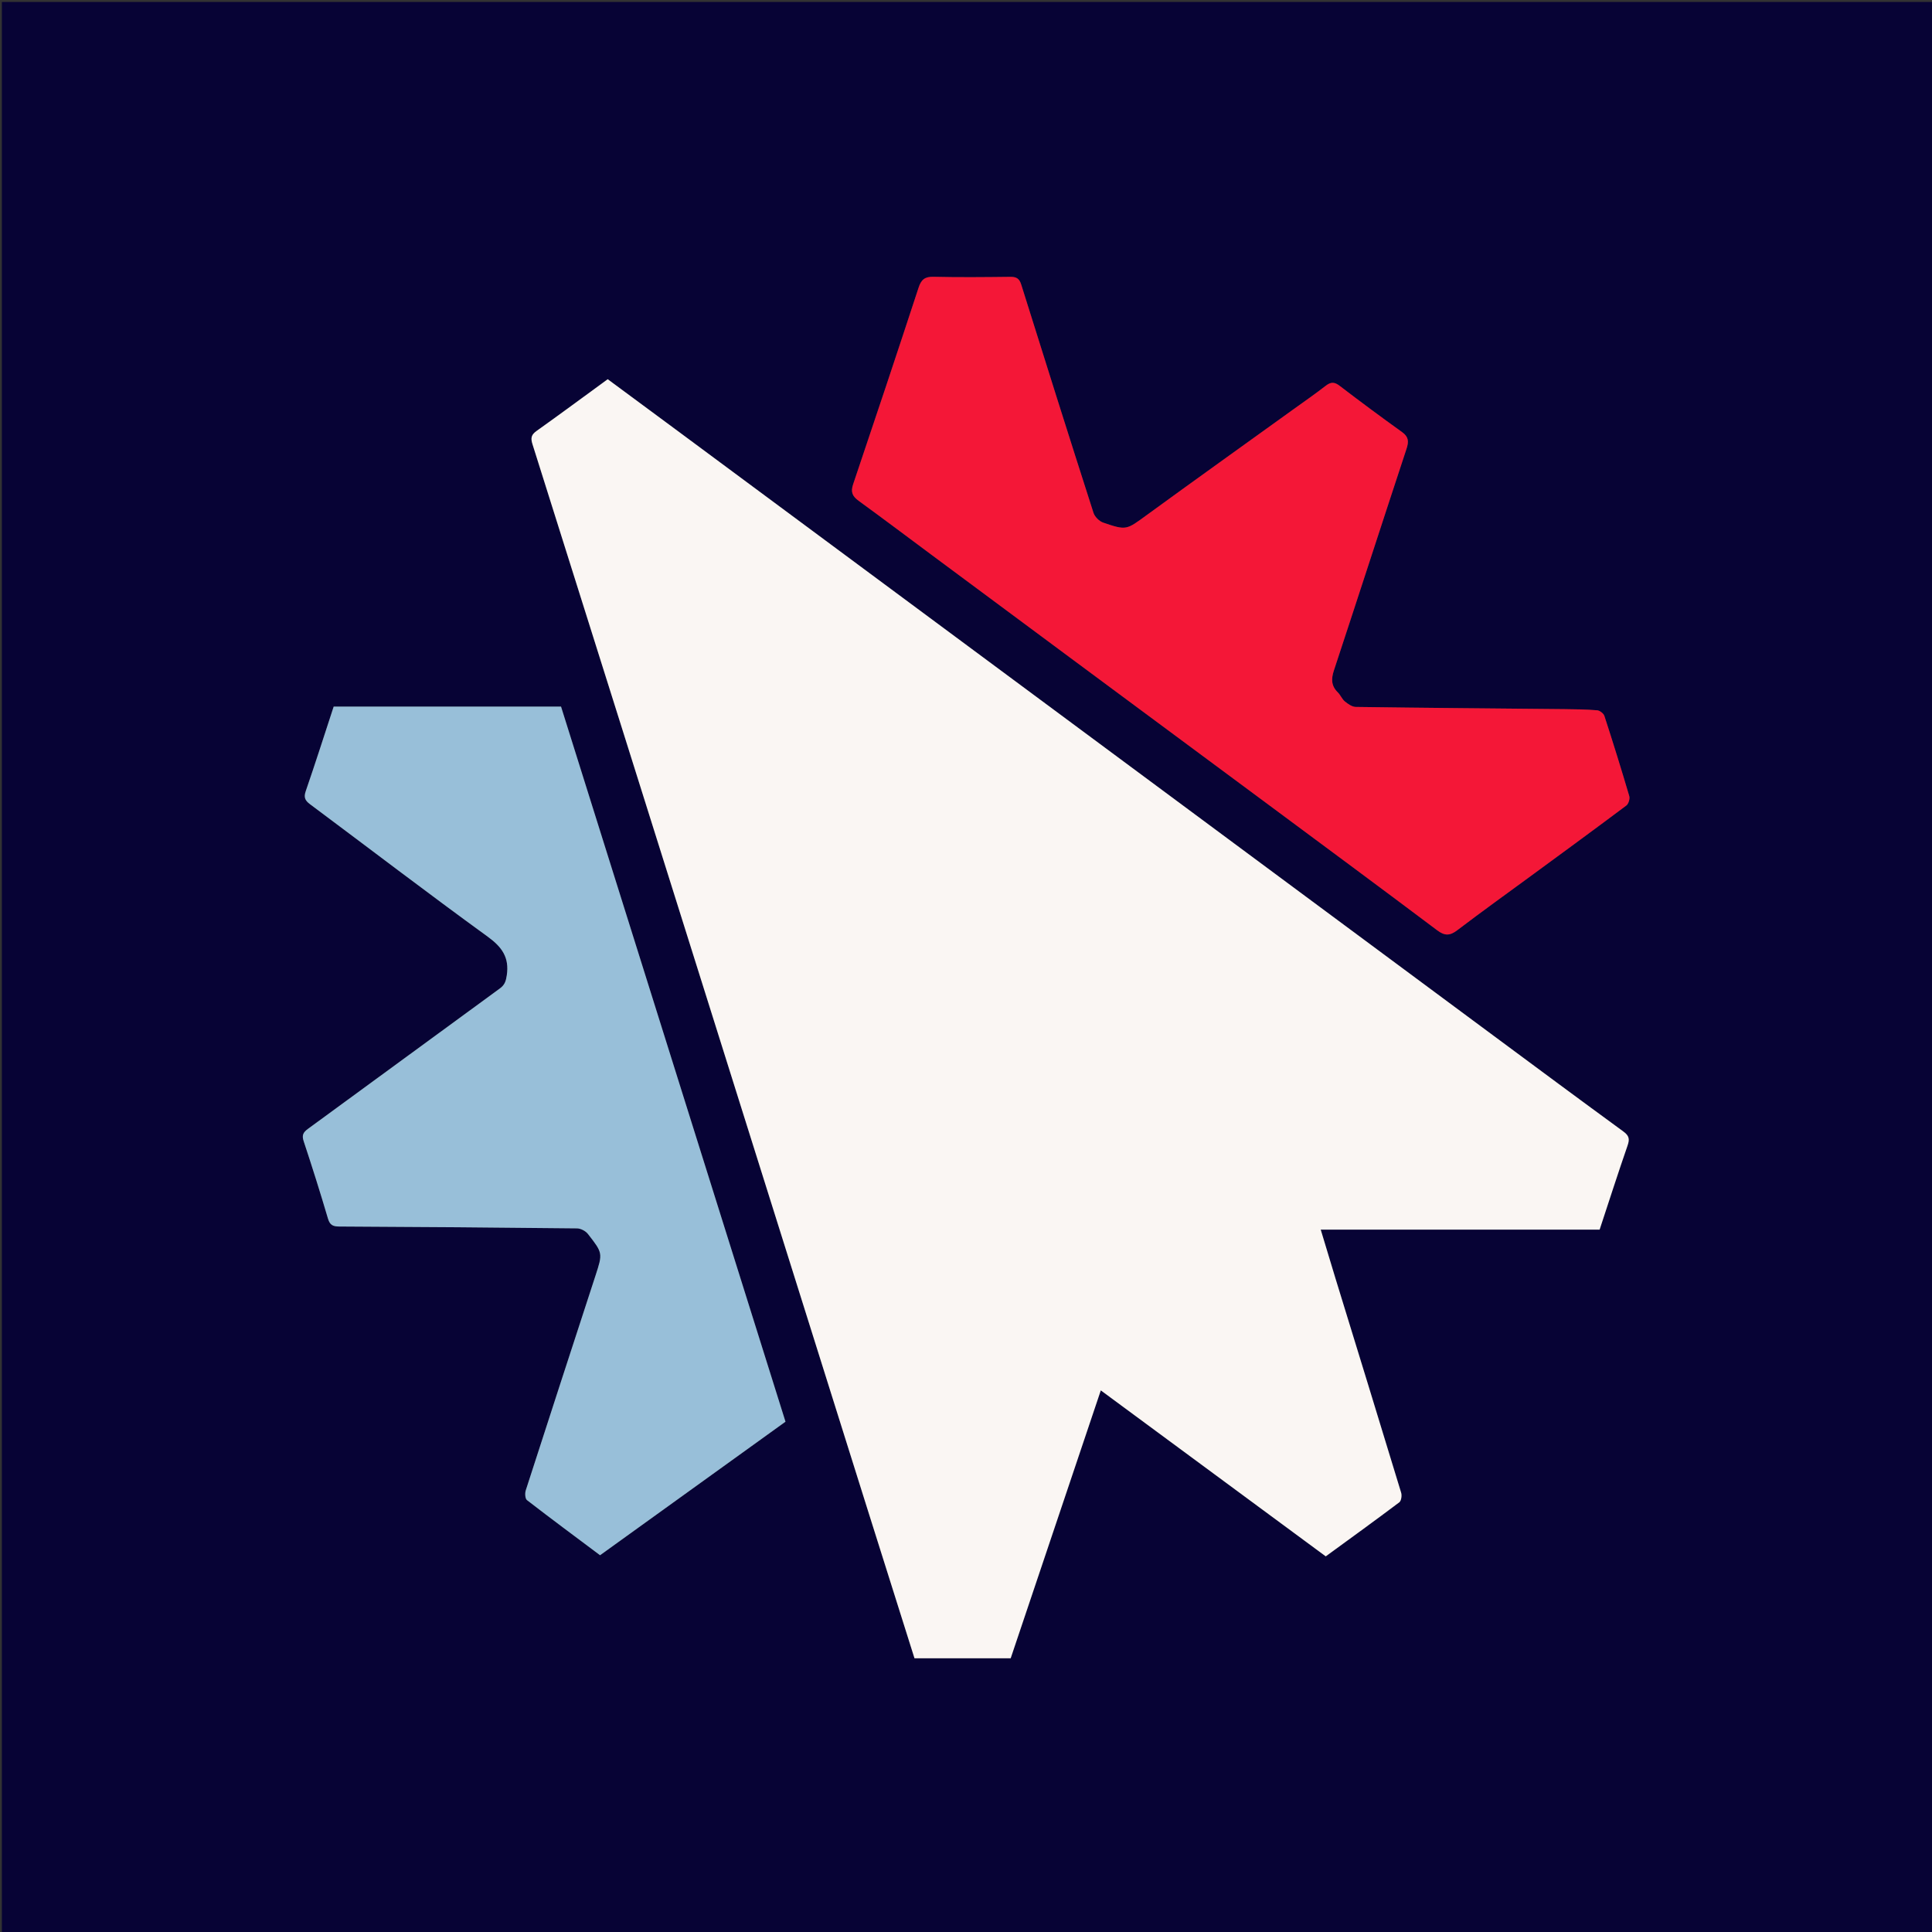
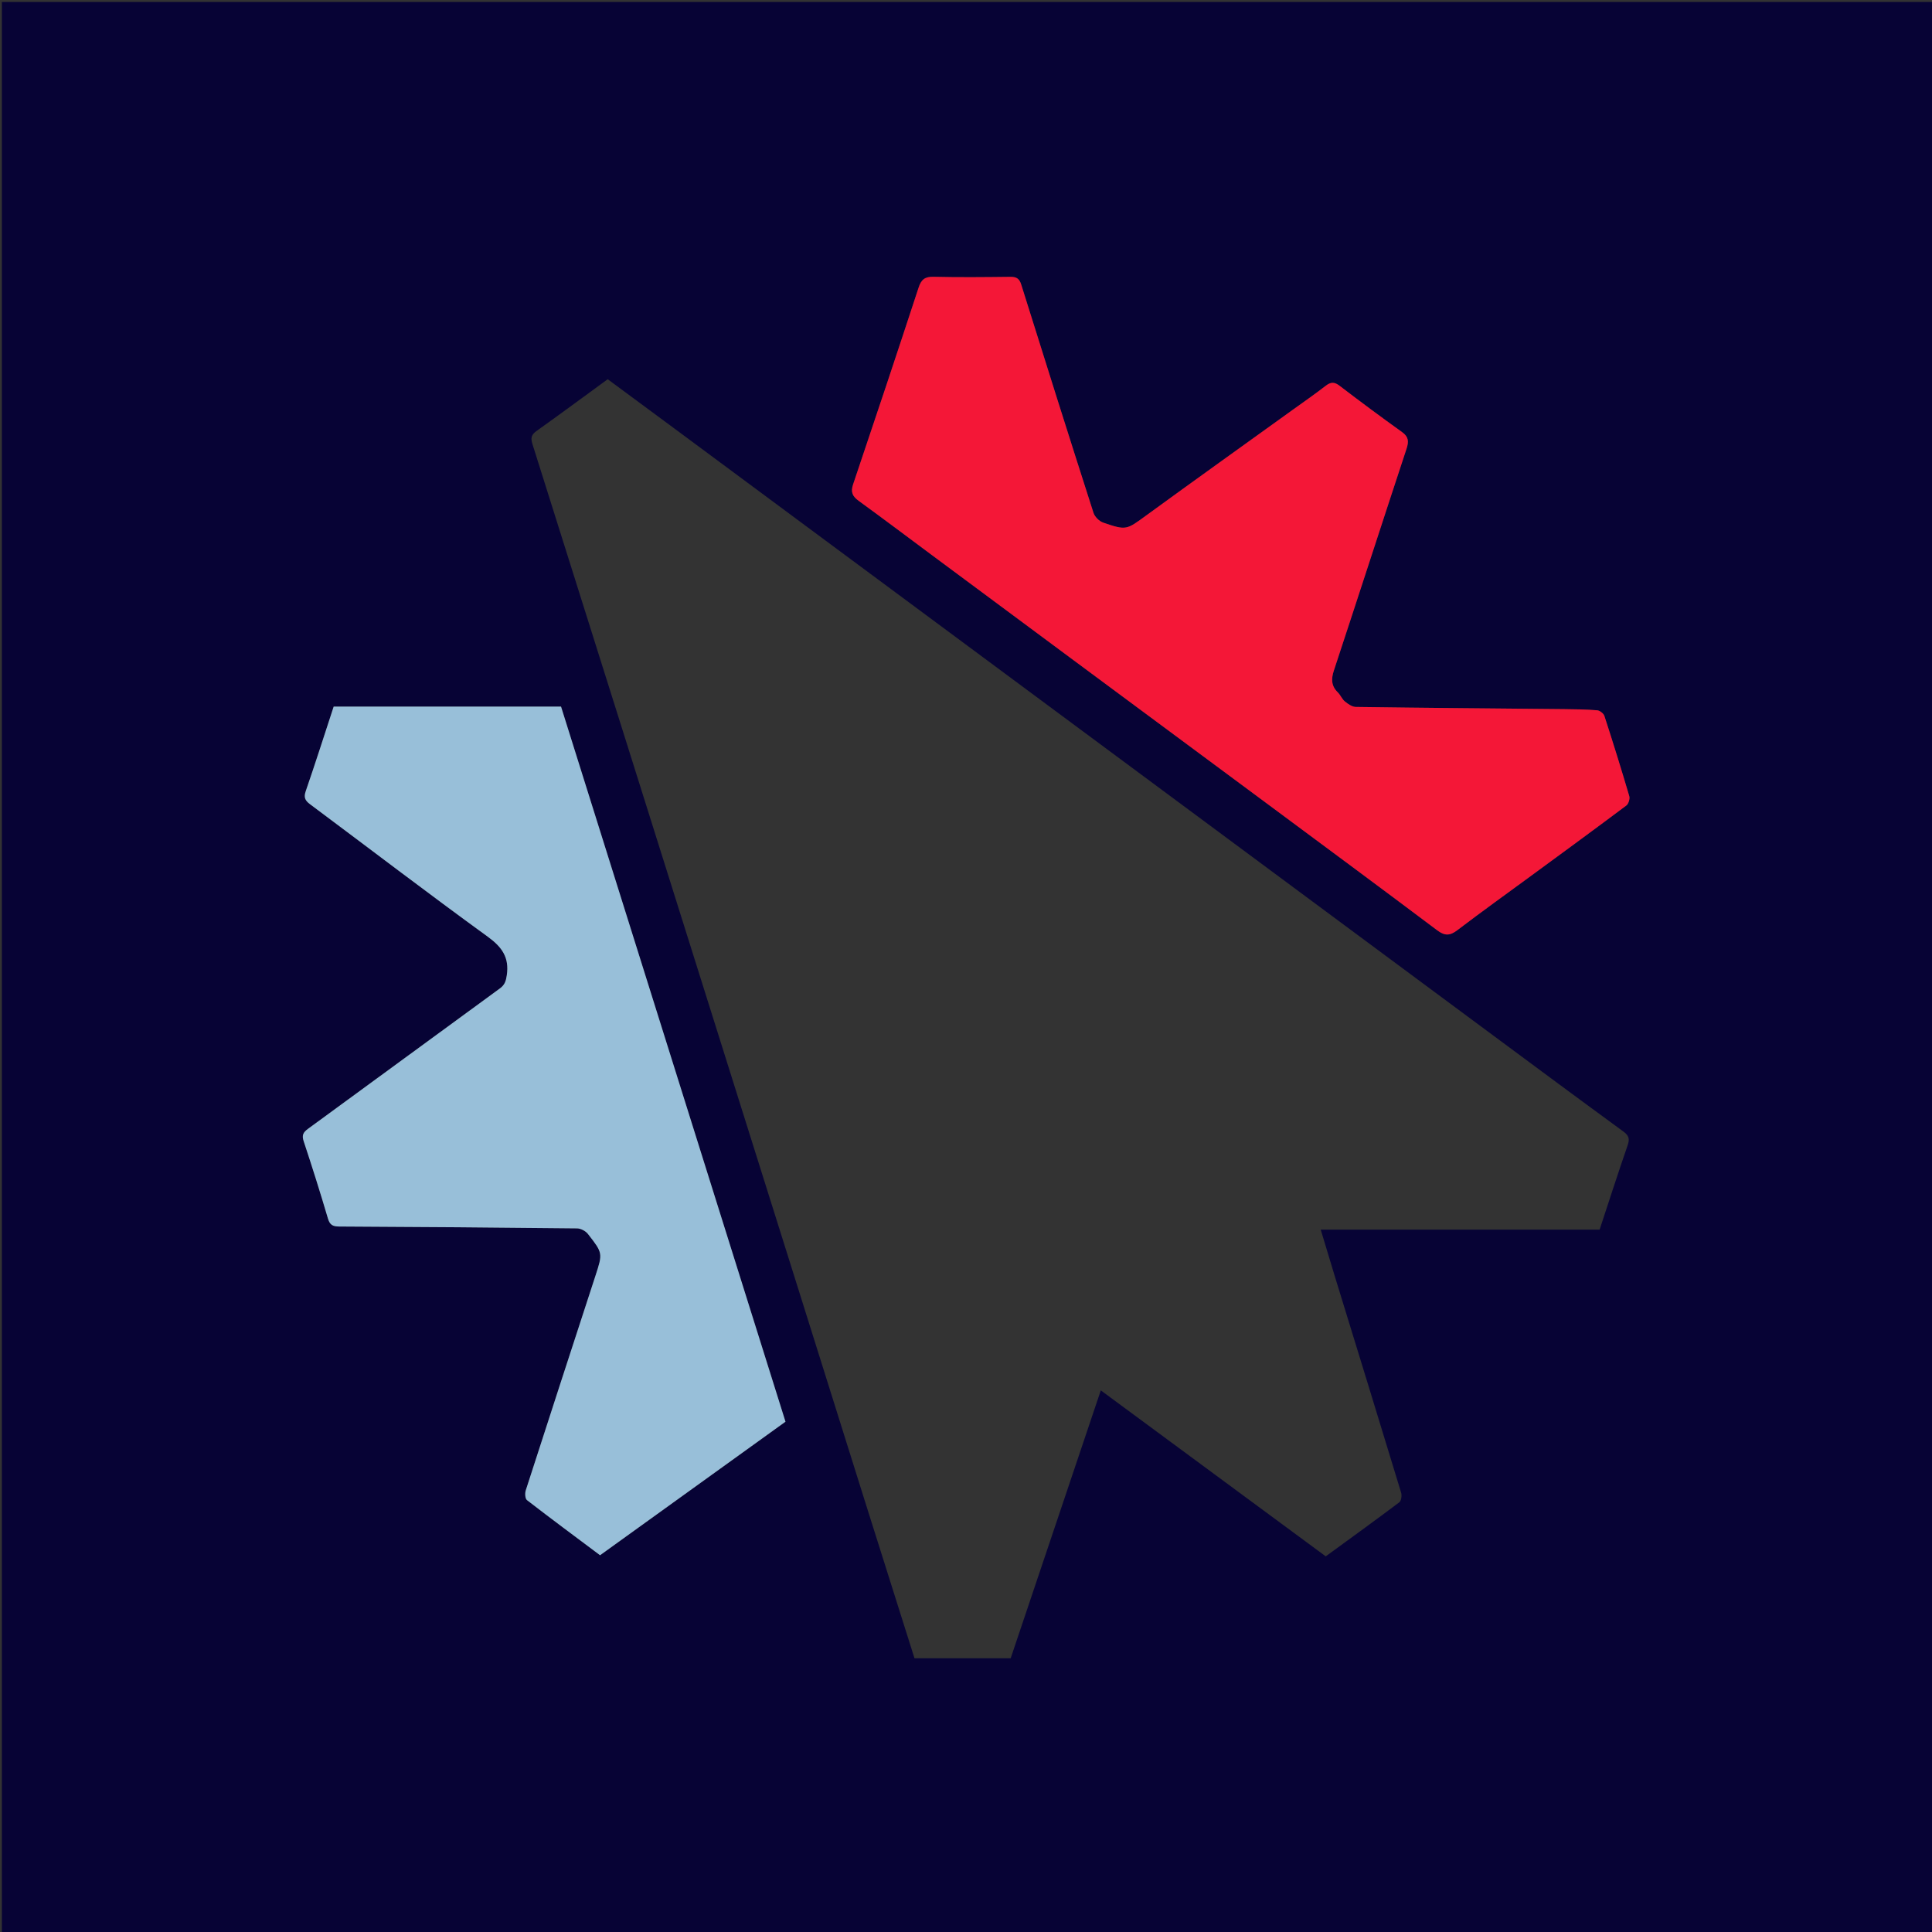
<svg xmlns="http://www.w3.org/2000/svg" version="1.1" id="Layer_1" x="0px" y="0px" width="100%" viewBox="0 0 1080 1080" enable-background="new 0 0 1080 1080" xml:space="preserve">
  <rect x="0" y="0" width="1080" height="1080" fill="#333333" stroke="none" />
  <path fill="#070335" opacity="1" stroke="none" d=" M746,1081   C497.362,1081 249.224,1081 1.043,1081   C1.043,721.07 1.043,361.14 1.043,1.105   C360.888,1.105 720.776,1.105 1080.832,1.105   C1080.832,361 1080.832,721 1080.832,1081   C969.473,1081 857.987,1081 746,1081  M485.117,844.348   C493.839,871.974 502.561,899.6 511.206,926.981   C529.542,926.981 547.171,926.981 564.977,926.981   C581.745,877.136 598.474,827.409 615.356,777.226   C657.675,808.452 699.305,839.17 741.098,870.008   C754.939,859.908 768.688,849.986 782.227,839.787   C783.331,838.956 783.725,836.01 783.24,834.414   C771.073,794.367 758.736,754.372 746.447,714.361   C743.786,705.696 741.199,697.009 738.286,687.365   C790.893,687.365 842.652,687.365 894.197,687.365   C899.551,671.142 904.516,655.666 909.835,640.313   C911.067,636.756 910.663,634.86 907.525,632.568   C883.198,614.799 859.01,596.841 834.807,578.903   C756.164,520.619 677.534,462.318 598.897,404.026   C525.212,349.404 451.527,294.783 377.837,240.168   C365.149,230.765 352.438,221.392 339.713,211.987   C326.317,221.765 313.206,231.469 299.92,240.927   C296.946,243.044 296.575,244.874 297.662,248.316   C331.486,355.481 365.175,462.689 398.885,569.89   C427.571,661.116 456.257,752.342 485.117,844.348  M304.437,395   C265.139,395 225.842,395 186.523,395   C181.279,410.994 176.299,426.659 170.933,442.19   C169.704,445.744 170.508,447.477 173.331,449.582   C206.436,474.263 239.233,499.364 272.649,523.614   C280.664,529.431 284.771,535.26 283.303,545.181   C282.827,548.401 282.16,550.559 279.473,552.521   C243.697,578.629 208.02,604.872 172.241,630.976   C169.583,632.915 168.609,634.476 169.743,637.895   C174.503,652.251 179.058,666.682 183.334,681.189   C184.407,684.828 186.13,685.615 189.618,685.632   C233.929,685.847 278.239,686.172 322.547,686.672   C324.619,686.695 327.332,688.106 328.622,689.752   C337.048,700.499 336.955,700.581 332.856,713.173   C319.844,753.145 306.798,793.106 293.904,833.116   C293.378,834.75 293.534,837.759 294.579,838.568   C307.998,848.95 321.636,859.049 335.438,869.383   C370.112,844.413 404.643,819.546 439.091,794.738   C397.184,661.222 355.442,528.229 313.626,395.001   C310.707,395.001 308.06,395.001 304.437,395  M521.092,310.408   C547.424,329.952 573.75,349.506 600.091,369.038   C636.467,396.011 672.867,422.952 709.235,449.935   C740.664,473.252 772.124,496.529 803.406,520.041   C807.652,523.232 810.514,523.128 814.671,519.963   C828.708,509.275 843.063,499.003 857.286,488.56   C874.602,475.846 891.949,463.174 909.131,450.282   C910.355,449.364 911.213,446.54 910.77,445.035   C906.352,430.026 901.7,415.083 896.86,400.204   C896.41,398.82 894.288,397.185 892.826,397.063   C886.697,396.551 880.525,396.475 874.366,396.413   C835.545,396.02 796.721,395.721 757.902,395.183   C755.832,395.154 753.541,393.55 751.805,392.128   C750.181,390.799 749.355,388.535 747.832,387.035   C744.13,383.39 744.088,379.545 745.663,374.772   C759.281,333.502 772.637,292.146 786.251,250.875   C787.586,246.83 787.456,244.194 783.744,241.532   C771.972,233.089 760.334,224.453 748.831,215.648   C745.886,213.394 743.875,213.493 741.041,215.691   C734.996,220.382 728.69,224.737 722.478,229.212   C695.328,248.769 668.1,268.22 641.054,287.921   C629.657,296.223 629.775,296.622 616.691,292.146   C614.472,291.387 611.974,288.888 611.259,286.662   C597.622,244.189 584.195,201.648 570.866,159.077   C569.822,155.742 568.204,154.727 564.846,154.766   C550.517,154.933 536.178,155.085 521.855,154.739   C516.985,154.621 514.977,156.287 513.501,160.791   C501.469,197.5 489.257,234.151 476.897,270.75   C475.444,275.052 476.504,277.419 479.982,279.945   C493.588,289.827 507.018,299.951 521.092,310.408  z" />
-   <path fill="#FAF6F3" opacity="1" stroke="none" d=" M485.03,843.958   C456.257,752.342 427.571,661.116 398.885,569.89   C365.175,462.689 331.486,355.481 297.662,248.316   C296.575,244.874 296.946,243.044 299.92,240.927   C313.206,231.469 326.317,221.765 339.713,211.987   C352.438,221.392 365.149,230.765 377.837,240.168   C451.527,294.783 525.212,349.404 598.897,404.026   C677.534,462.318 756.164,520.619 834.807,578.903   C859.01,596.841 883.198,614.799 907.525,632.568   C910.663,634.86 911.067,636.756 909.835,640.313   C904.516,655.666 899.551,671.142 894.197,687.365   C842.652,687.365 790.893,687.365 738.286,687.365   C741.199,697.009 743.786,705.696 746.447,714.361   C758.736,754.372 771.073,794.367 783.24,834.414   C783.725,836.01 783.331,838.956 782.227,839.787   C768.688,849.986 754.939,859.908 741.098,870.008   C699.305,839.17 657.675,808.452 615.356,777.226   C598.474,827.409 581.745,877.136 564.977,926.981   C547.171,926.981 529.542,926.981 511.206,926.981   C502.561,899.6 493.839,871.974 485.03,843.958  z" />
  <path fill="#98BFD9" opacity="1" stroke="none" d=" M304.925,395   C308.06,395.001 310.707,395.001 313.626,395.001   C355.442,528.229 397.184,661.222 439.091,794.738   C404.643,819.546 370.112,844.413 335.438,869.383   C321.636,859.049 307.998,848.95 294.579,838.568   C293.534,837.759 293.378,834.75 293.904,833.116   C306.798,793.106 319.844,753.145 332.856,713.173   C336.955,700.581 337.048,700.499 328.622,689.752   C327.332,688.106 324.619,686.695 322.547,686.672   C278.239,686.172 233.929,685.847 189.618,685.632   C186.13,685.615 184.407,684.828 183.334,681.189   C179.058,666.682 174.503,652.251 169.743,637.895   C168.609,634.476 169.583,632.915 172.241,630.976   C208.02,604.872 243.697,578.629 279.473,552.521   C282.16,550.559 282.827,548.401 283.303,545.181   C284.771,535.26 280.664,529.431 272.649,523.614   C239.233,499.364 206.436,474.263 173.331,449.582   C170.508,447.477 169.704,445.744 170.933,442.19   C176.299,426.659 181.279,410.994 186.523,395   C225.842,395 265.139,395 304.925,395  z" />
  <path fill="#F41737" opacity="1" stroke="none" d=" M520.803,310.197   C507.018,299.951 493.588,289.827 479.982,279.945   C476.504,277.419 475.444,275.052 476.897,270.75   C489.257,234.151 501.469,197.5 513.501,160.791   C514.977,156.287 516.985,154.621 521.855,154.739   C536.178,155.085 550.517,154.933 564.846,154.766   C568.204,154.727 569.822,155.742 570.866,159.077   C584.195,201.648 597.622,244.189 611.259,286.662   C611.974,288.888 614.472,291.387 616.691,292.146   C629.775,296.622 629.657,296.223 641.054,287.921   C668.1,268.22 695.328,248.769 722.478,229.212   C728.69,224.737 734.996,220.382 741.041,215.691   C743.875,213.493 745.886,213.394 748.831,215.648   C760.334,224.453 771.972,233.089 783.744,241.532   C787.456,244.194 787.586,246.83 786.251,250.875   C772.637,292.146 759.281,333.502 745.663,374.772   C744.088,379.545 744.13,383.39 747.832,387.035   C749.355,388.535 750.181,390.799 751.805,392.128   C753.541,393.55 755.832,395.154 757.902,395.183   C796.721,395.721 835.545,396.02 874.366,396.413   C880.525,396.475 886.697,396.551 892.826,397.063   C894.288,397.185 896.41,398.82 896.86,400.204   C901.7,415.083 906.352,430.026 910.77,445.035   C911.213,446.54 910.355,449.364 909.131,450.282   C891.949,463.174 874.602,475.846 857.286,488.56   C843.063,499.003 828.708,509.275 814.671,519.963   C810.514,523.128 807.652,523.232 803.406,520.041   C772.124,496.529 740.664,473.252 709.235,449.935   C672.867,422.952 636.467,396.011 600.091,369.038   C573.75,349.506 547.424,329.952 520.803,310.197  z" />
</svg>